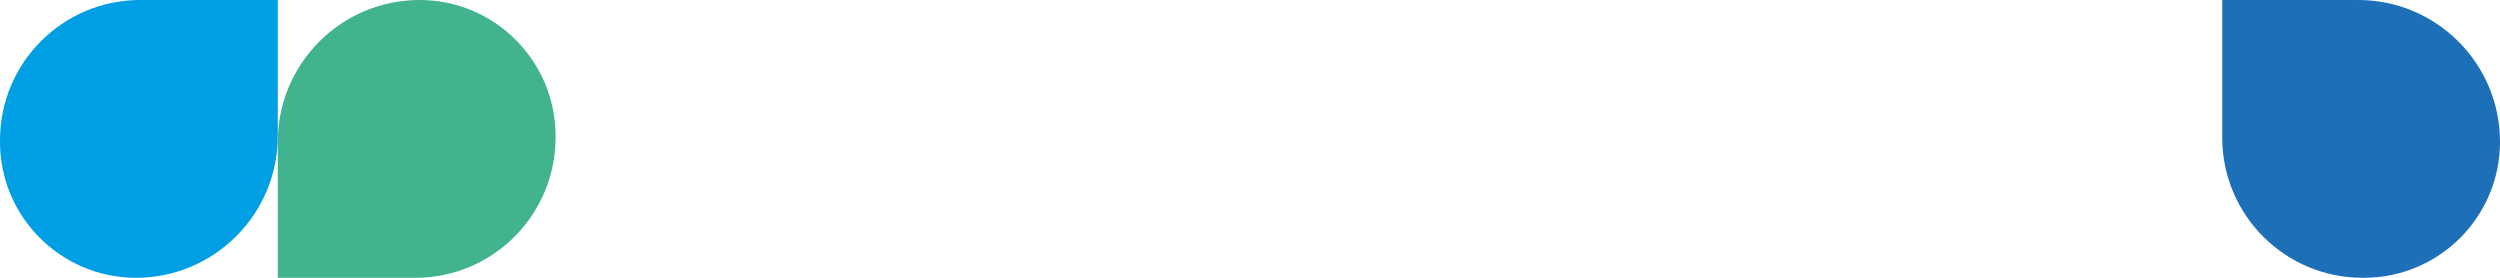
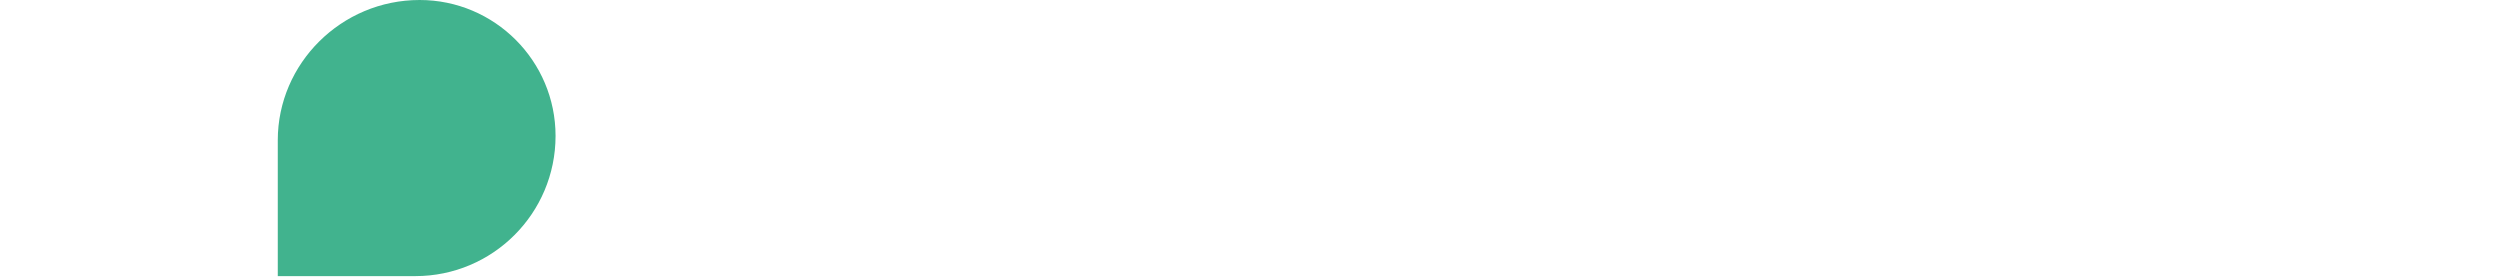
<svg xmlns="http://www.w3.org/2000/svg" id="Ebene_1" version="1.1" viewBox="0 0 1350 150">
  <defs>
    <style>
      .st0 {
        fill: #1d70b7;
      }

      .st1 {
        fill: #41b38e;
      }

      .st2 {
        fill: #009fe3;
      }
    </style>
  </defs>
-   <path class="st2" d="M73.4,150h0C32.9,150,0,117.1,0,76.6v-.9C0,33.9,33.9,0,75.7,0h74.3v73.4c0,42.3-34.3,76.6-76.6,76.6Z" />
-   <path class="st0" d="M1350,76.6h0c0,40.5-32.9,73.4-73.4,73.4h-.9c-41.8,0-75.7-33.9-75.7-75.7V0h73.4c42.3,0,76.6,34.3,76.6,76.6h0Z" />
-   <path class="st1" d="M226.6,0h0c40.5,0,73.4,32.9,73.4,73.4v.9c0,41.8-33.9,75.7-75.7,75.7h-74.3v-73.4C150,34.3,184.3,0,226.6,0h0Z" />
+   <path class="st1" d="M226.6,0h0c40.5,0,73.4,32.9,73.4,73.4c0,41.8-33.9,75.7-75.7,75.7h-74.3v-73.4C150,34.3,184.3,0,226.6,0h0Z" />
</svg>